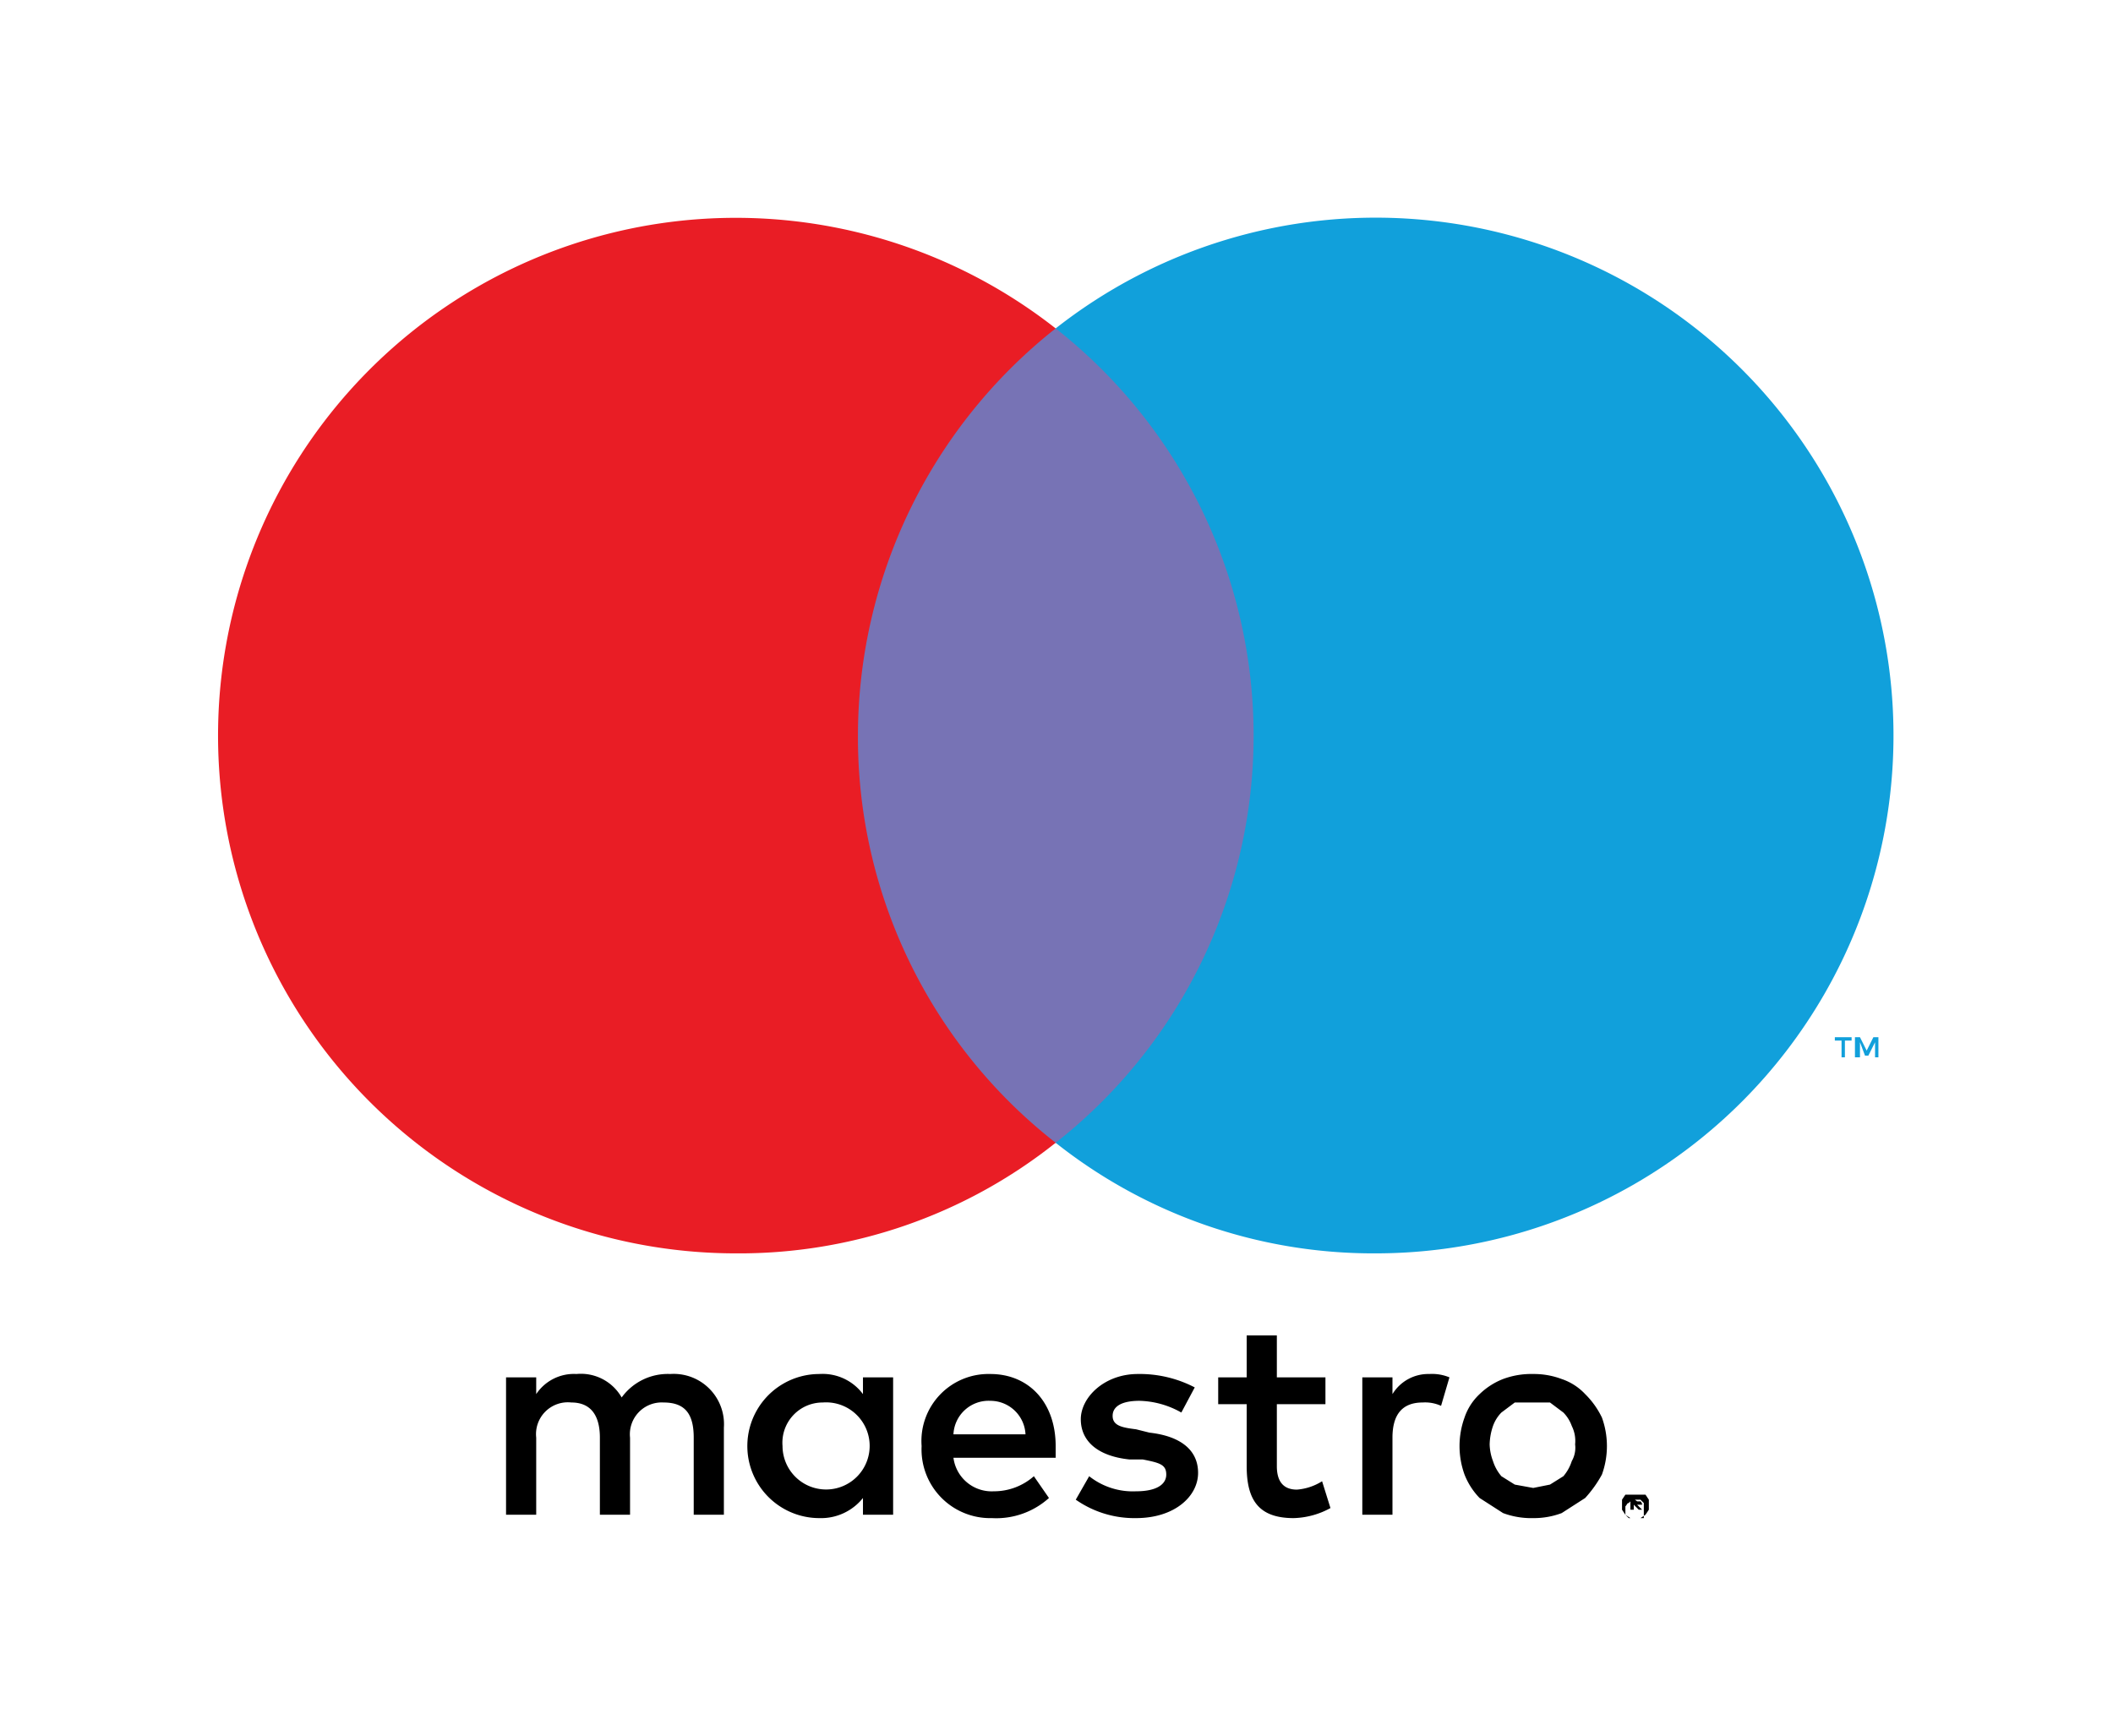
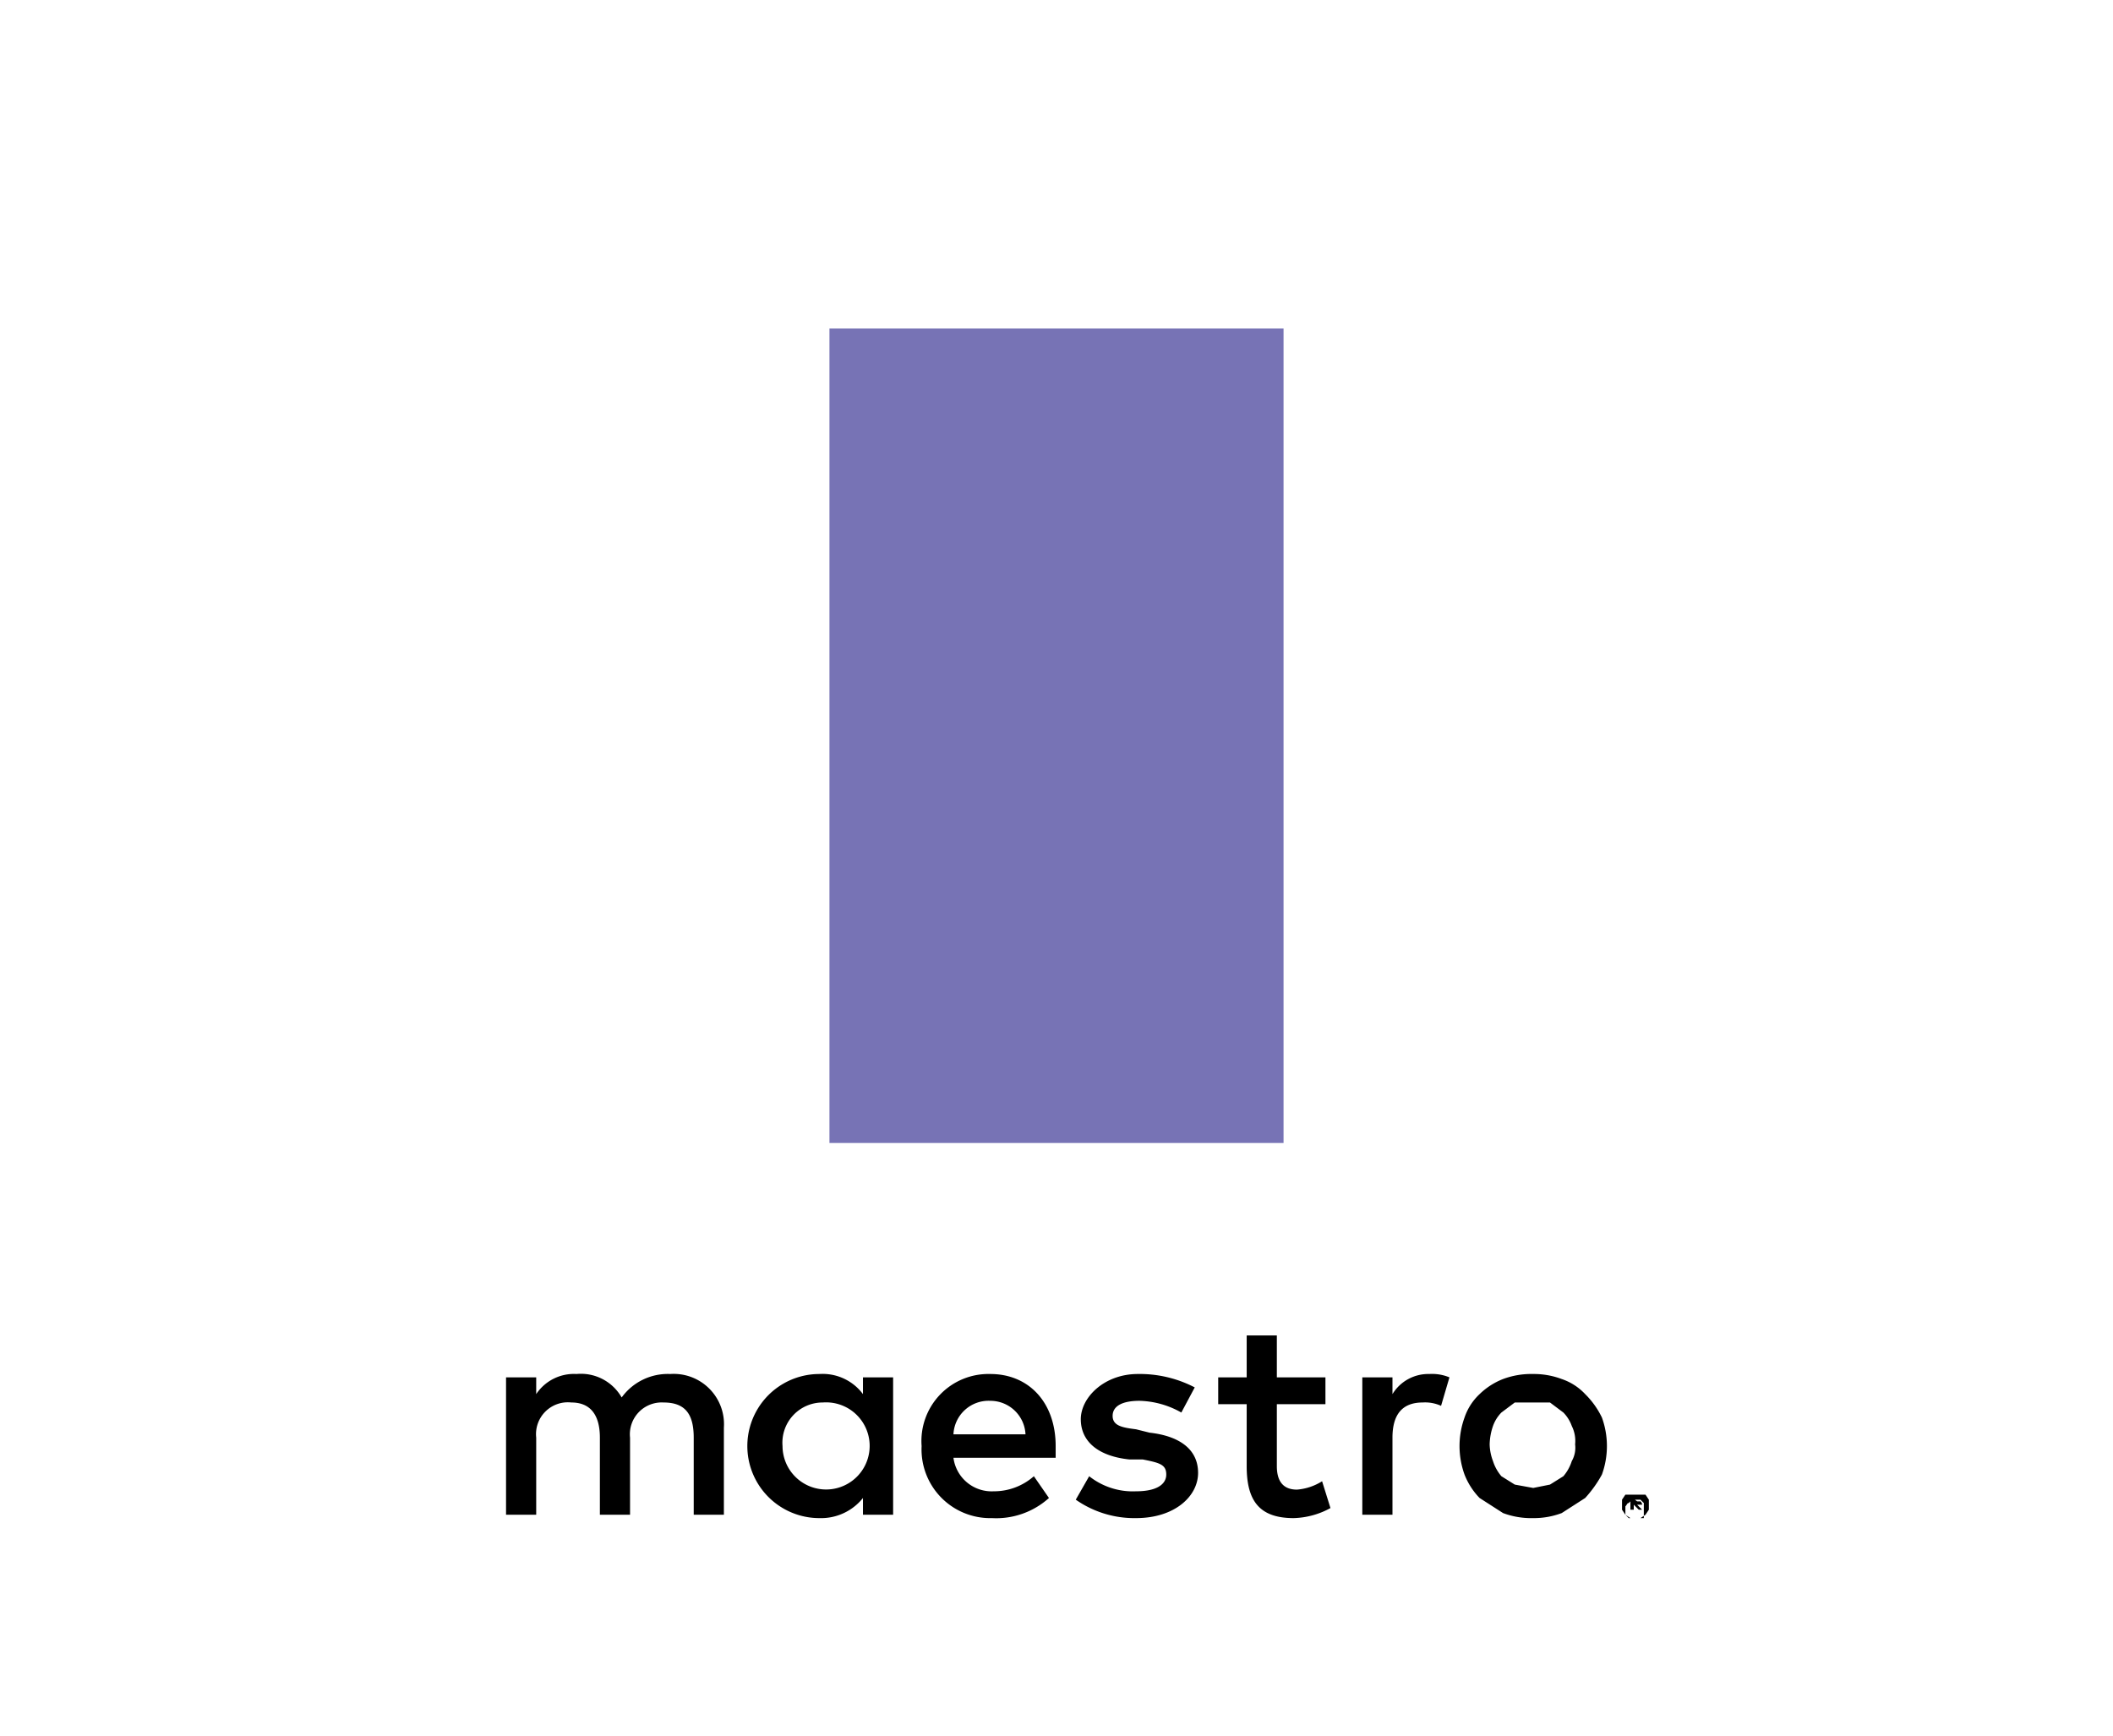
<svg xmlns="http://www.w3.org/2000/svg" viewBox="0 0 126.1 103.6">
  <title>maestro</title>
  <g id="Layer_2" data-name="Layer 2">
    <g id="maestro">
      <g>
-         <rect width="126.1" height="103.61" style="fill: none" />
        <g>
          <path d="M43.2,90.4V85.2A3,3,0,0,0,40,82a3.4,3.4,0,0,0-2.9,1.4A2.8,2.8,0,0,0,34.4,82,2.7,2.7,0,0,0,32,83.2v-1H30.2v8.2H32V85.8a1.9,1.9,0,0,1,2.1-2.1c1.1,0,1.7.7,1.7,2.1v4.6h1.8V85.8a1.9,1.9,0,0,1,2-2.1c1.3,0,1.8.7,1.8,2.1v4.6Zm10.1-4.1V82.2H51.5v1A3,3,0,0,0,48.9,82a4.3,4.3,0,0,0,0,8.6,3.2,3.2,0,0,0,2.6-1.2v1h1.8Zm-6.6,0a2.4,2.4,0,0,1,2.4-2.6,2.6,2.6,0,1,1-2.4,2.6ZM91.5,82a4.7,4.7,0,0,1,1.7.3,3.4,3.4,0,0,1,1.4.9,5,5,0,0,1,1,1.4,5,5,0,0,1,0,3.4,7.1,7.1,0,0,1-1,1.4l-1.4.9a4.7,4.7,0,0,1-1.7.3,4.8,4.8,0,0,1-1.8-.3l-1.4-.9a4.2,4.2,0,0,1-.9-1.4,5,5,0,0,1,0-3.4,3.4,3.4,0,0,1,.9-1.4,4.2,4.2,0,0,1,1.4-.9A4.8,4.8,0,0,1,91.5,82Zm0,1.7H90.4l-.8.6a2.2,2.2,0,0,0-.5.8,3.6,3.6,0,0,0-.2,1.1,3,3,0,0,0,.2,1,2.6,2.6,0,0,0,.5.9l.8.5,1.1.2,1-.2.8-.5a2.6,2.6,0,0,0,.5-.9,1.6,1.6,0,0,0,.2-1,2,2,0,0,0-.2-1.1,2.2,2.2,0,0,0-.5-.8l-.8-.6ZM63,86.3c0-2.6-1.6-4.3-3.9-4.3A4,4,0,0,0,55,86.3a4.1,4.1,0,0,0,4.2,4.3,4.7,4.7,0,0,0,3.4-1.2l-.9-1.3a3.6,3.6,0,0,1-2.4.9,2.3,2.3,0,0,1-2.4-2H63Zm-6.1-.7a2.1,2.1,0,0,1,2.2-2,2.1,2.1,0,0,1,2.1,2Zm13.6-1.3a5.3,5.3,0,0,0-2.5-.7c-1,0-1.6.3-1.6.9s.6.7,1.4.8l.8.2c1.8.2,2.9,1,2.9,2.4s-1.4,2.7-3.7,2.7a6.1,6.1,0,0,1-3.6-1.1l.8-1.4a4.2,4.2,0,0,0,2.8.9c1.2,0,1.8-.4,1.8-1s-.4-.7-1.4-.9h-.8c-1.9-.2-2.9-1.1-2.9-2.4S65.9,82,67.9,82a7.1,7.1,0,0,1,3.4.8Zm8.6-.5H76.2v3.7c0,.8.3,1.4,1.2,1.4a3.3,3.3,0,0,0,1.5-.5l.5,1.6a4.8,4.8,0,0,1-2.2.6c-2.1,0-2.8-1.1-2.8-3.1V83.8H72.7V82.2h1.7V79.7h1.8v2.5h2.9ZM85.3,82a2.7,2.7,0,0,1,1.2.2L86,83.9a2.3,2.3,0,0,0-1.1-.2q-1.8,0-1.8,2.1v4.6H81.3V82.2h1.8v1A2.5,2.5,0,0,1,85.3,82Zm12.3,7.2h.6l.2.3v.6l-.2.3-.3.2h-.6l-.3-.2-.2-.3v-.6l.2-.3h.6Zm0,1.4h.5v-.9l-.2-.2h-.5l-.2.2c-.1,0-.1.1-.2.2v.5l.2.2h.4Zm.1-1h.2a.3.3,0,0,1,.1.2h-.3l.3.3h-.2l-.3-.3h0v.3h-.2v-.8Zm-.2.2V90h0Z" />
          <g>
            <rect x="49.5" y="19.6" width="27.1" height="48.61" style="fill: #7773b5" />
-             <path d="M51.2,43.9A31,31,0,0,1,63,19.6,30.9,30.9,0,1,0,43.9,74.8,30.3,30.3,0,0,0,63,68.2,30.7,30.7,0,0,1,51.2,43.9Z" style="fill: #e91d25" />
-             <path d="M110.1,63.1v-1h.4v-.2h-1v.2h.4v1Zm2,0V61.9h-.3l-.4.8-.4-.8h-.3v1.2h.3v-.9l.3.8h.2l.4-.8v.9Z" style="fill: #11a0db" />
-             <path d="M113,43.9A30.9,30.9,0,0,1,82.1,74.8,30.5,30.5,0,0,1,63,68.2a30.9,30.9,0,0,0,0-48.6,30.9,30.9,0,0,1,50,24.3Z" style="fill: #11a0db" />
          </g>
        </g>
      </g>
    </g>
  </g>
</svg>